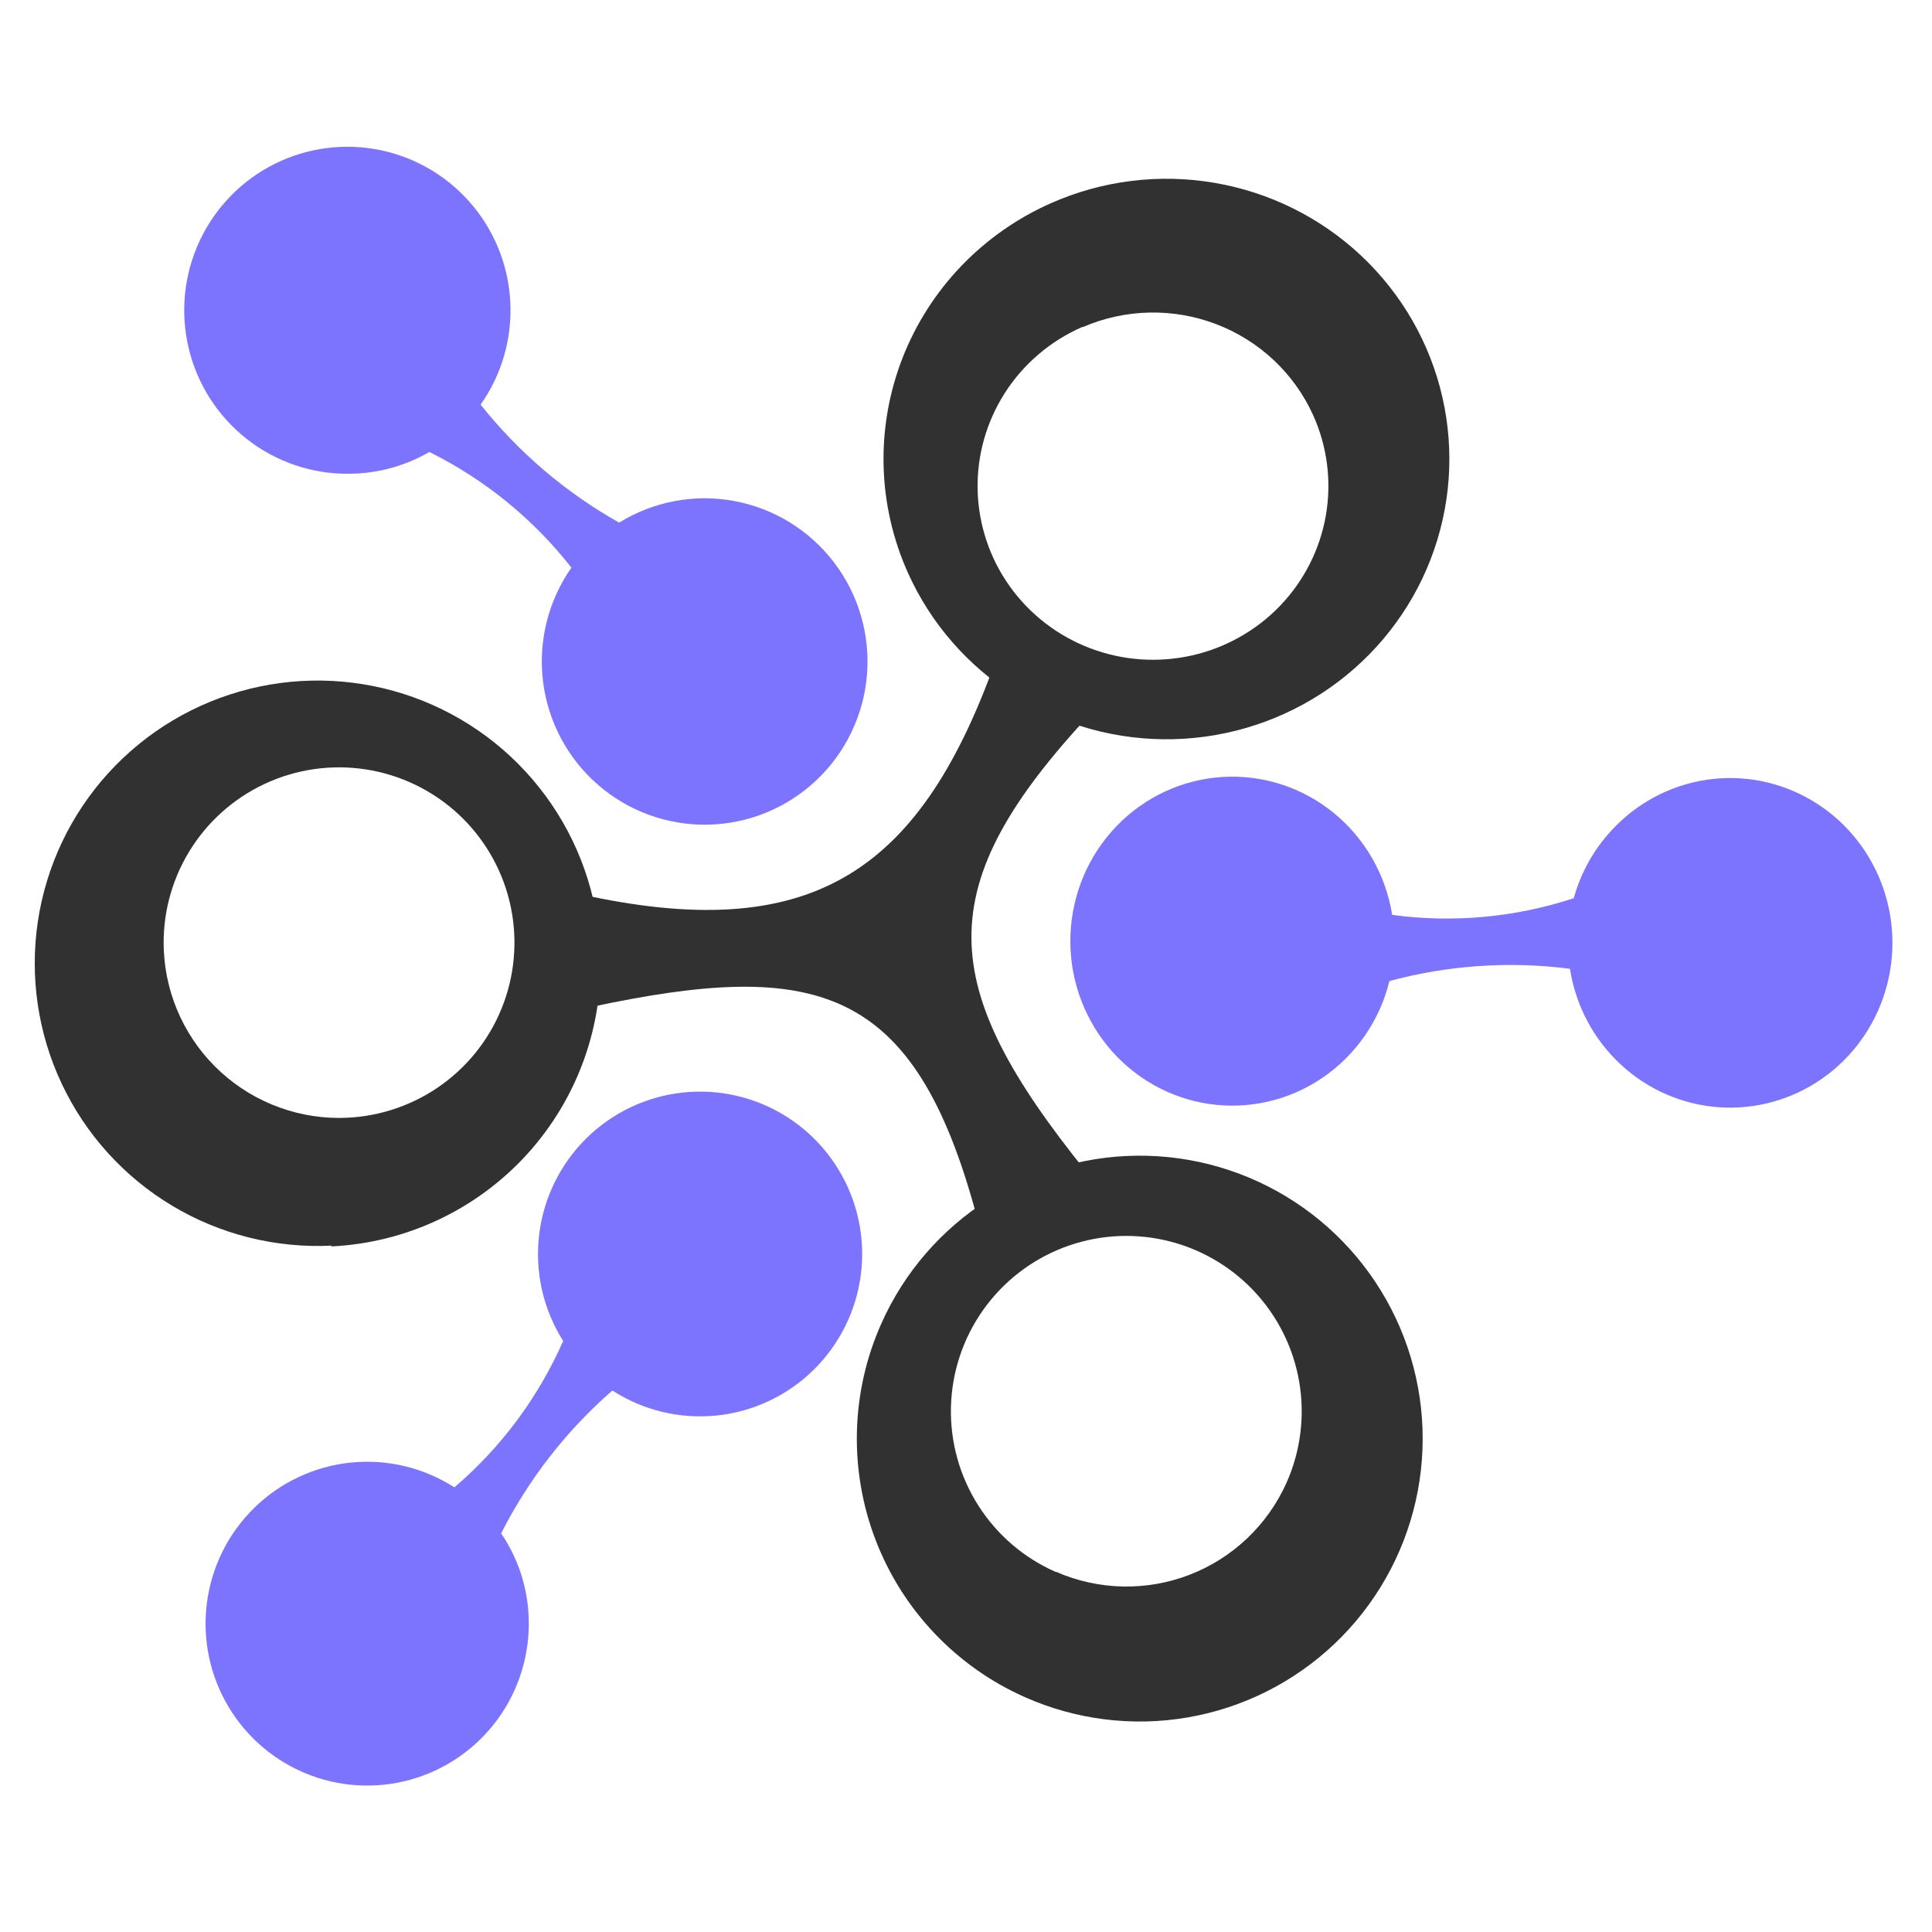
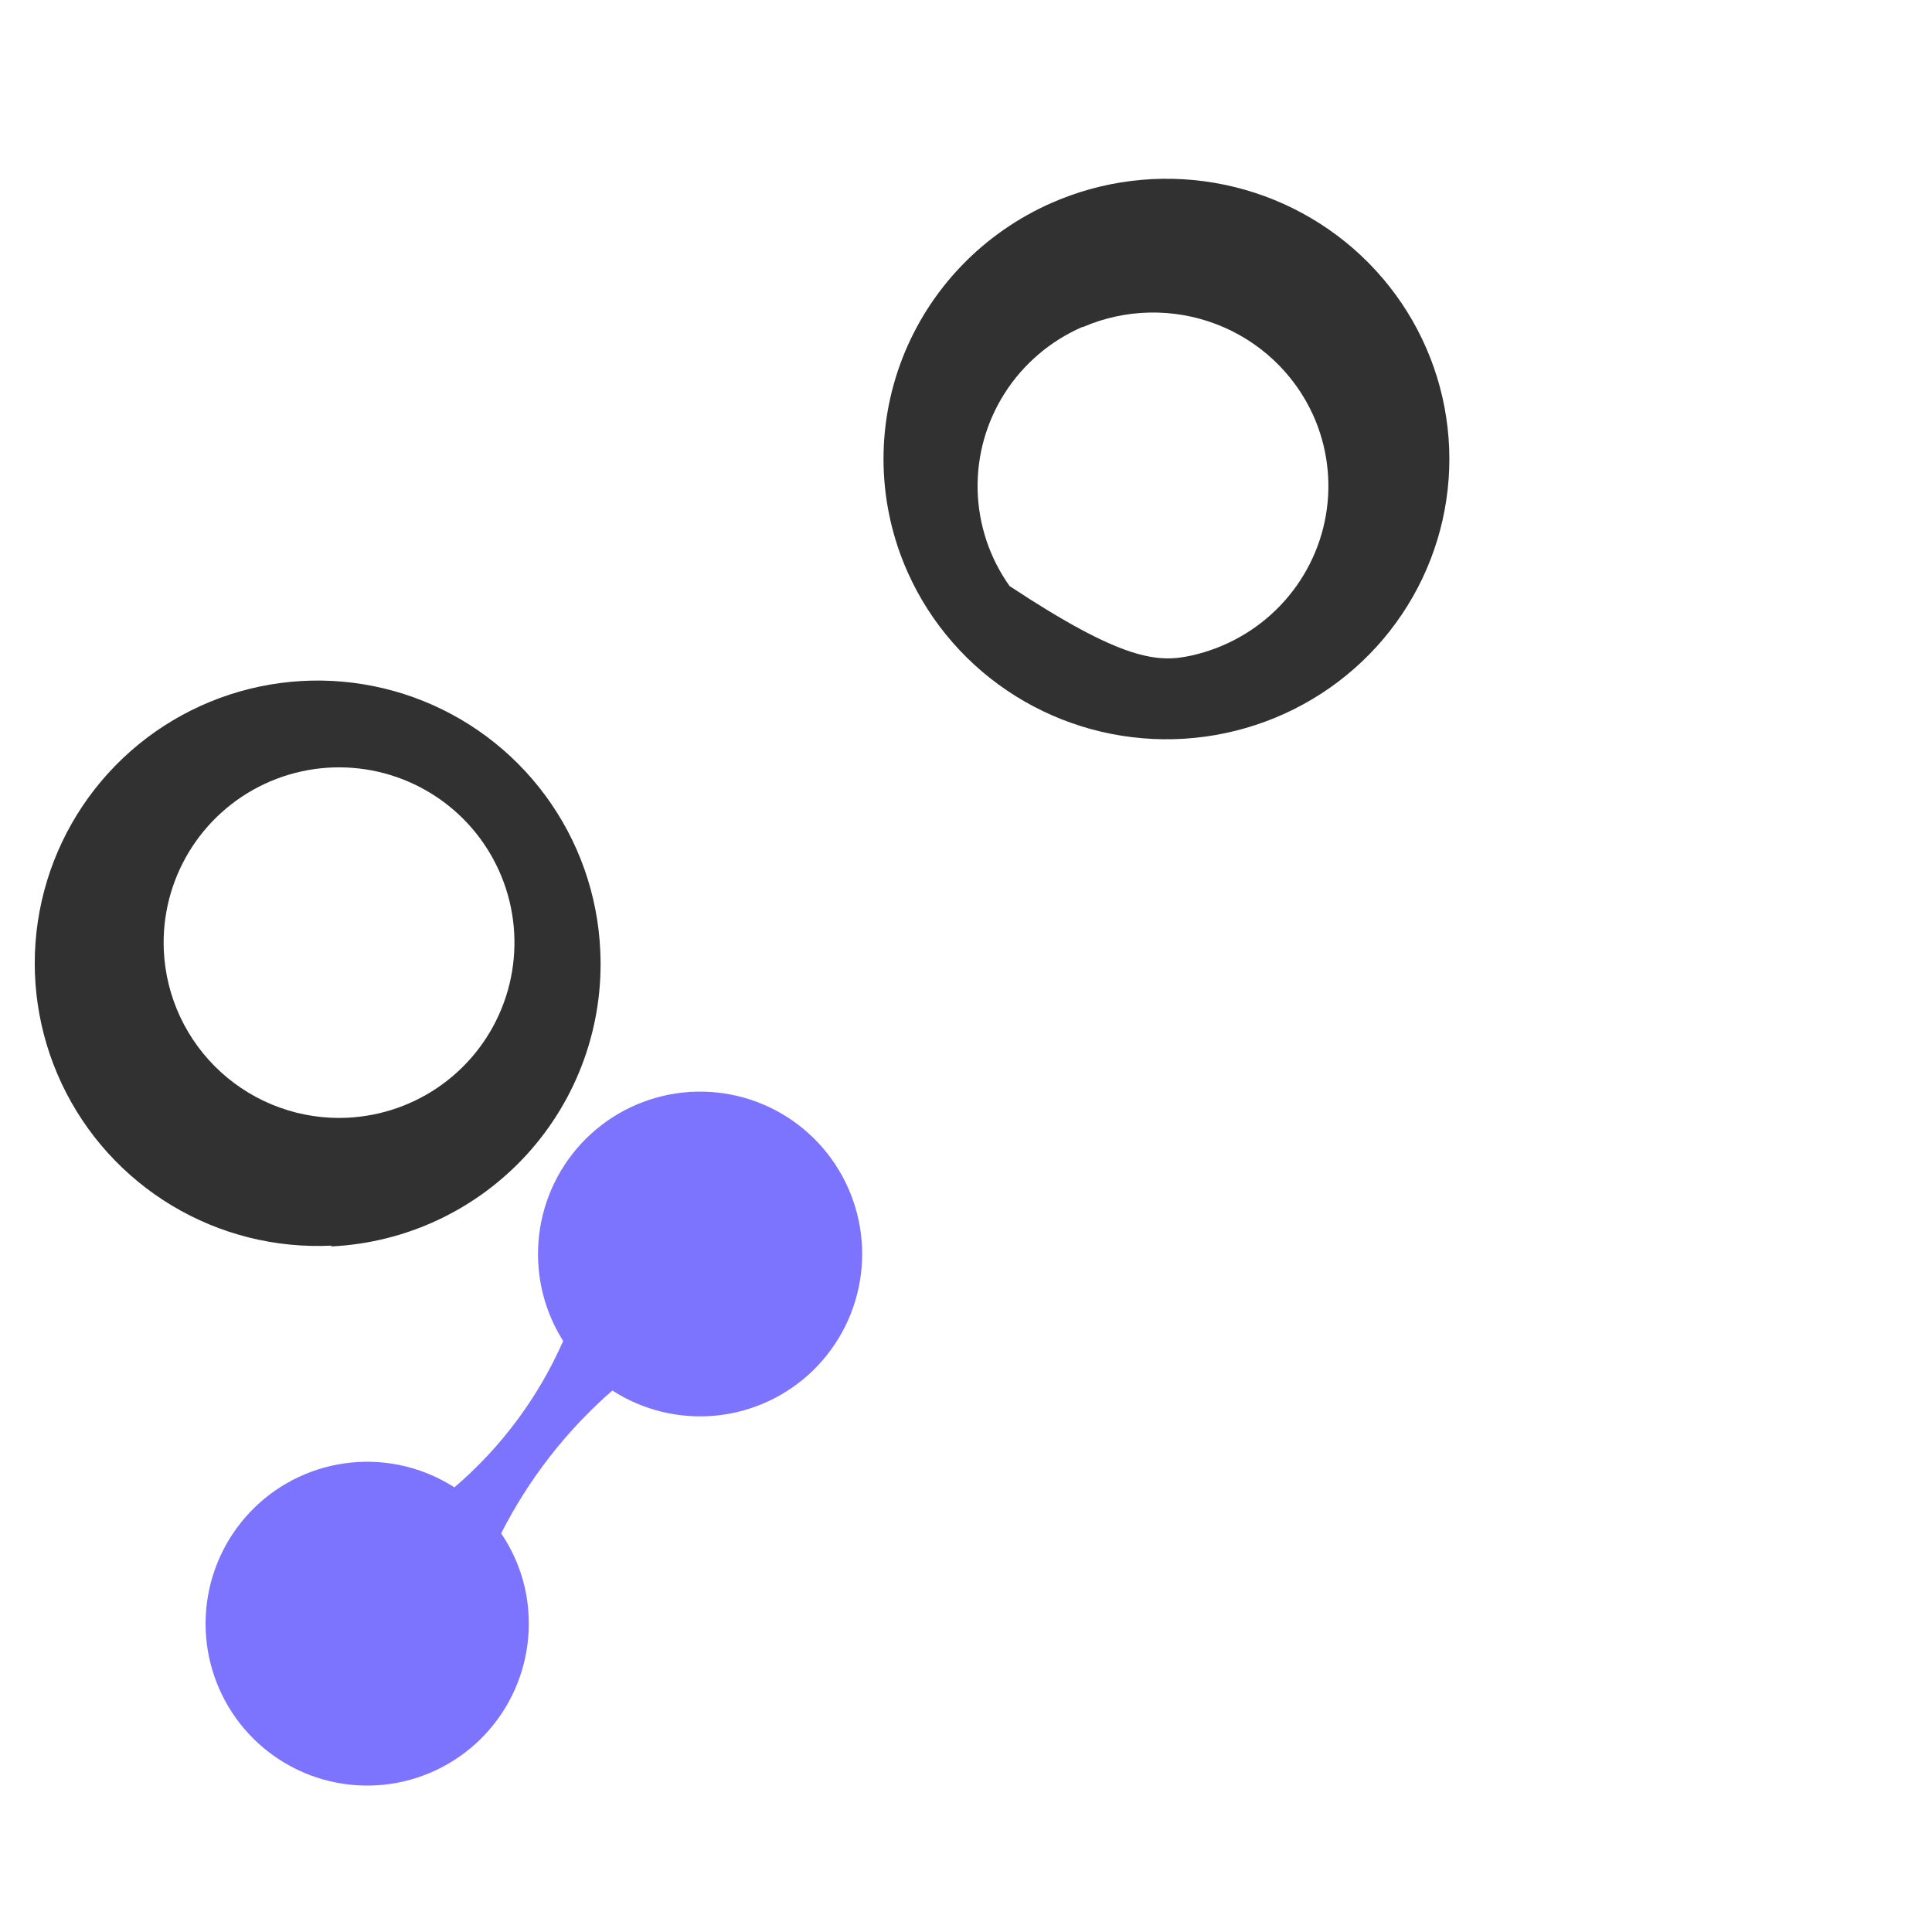
<svg xmlns="http://www.w3.org/2000/svg" width="166" height="166" viewBox="0 0 166 166" fill="none">
  <path fill-rule="evenodd" clip-rule="evenodd" d="M28.472 107.027C23.667 107.26 18.9 106.063 14.776 103.588C10.652 101.112 7.356 97.469 5.305 93.12C3.254 88.772 2.54 83.912 3.255 79.158C3.969 74.404 6.079 69.969 9.318 66.413C12.556 62.858 16.778 60.343 21.447 59.187C26.117 58.031 31.025 58.286 35.55 59.919C40.075 61.552 44.013 64.49 46.865 68.362C49.718 72.233 51.357 76.863 51.575 81.665C51.73 84.851 51.255 88.036 50.178 91.038C49.1 94.041 47.441 96.802 45.296 99.163C43.15 101.524 40.56 103.44 37.673 104.801C34.787 106.161 31.66 106.94 28.472 107.093V107.027ZM29.795 96.039C32.773 95.907 35.646 94.897 38.049 93.134C40.453 91.371 42.279 88.936 43.297 86.135C44.315 83.335 44.479 80.296 43.769 77.403C43.058 74.51 41.505 71.892 39.306 69.881C37.106 67.87 34.359 66.556 31.412 66.105C28.465 65.654 25.451 66.087 22.75 67.348C20.049 68.61 17.783 70.643 16.239 73.192C14.695 75.74 13.942 78.689 14.075 81.665C14.165 83.644 14.645 85.586 15.486 87.38C16.328 89.174 17.515 90.784 18.98 92.119C20.445 93.454 22.159 94.487 24.024 95.16C25.889 95.832 27.868 96.131 29.848 96.039H29.795Z" fill="#313131" />
-   <path fill-rule="evenodd" clip-rule="evenodd" d="M30.543 40.69C27.377 40.847 24.25 39.925 21.674 38.072C19.098 36.22 17.224 33.547 16.36 30.489C15.495 27.432 15.69 24.172 16.913 21.24C18.136 18.308 20.314 15.878 23.093 14.347C25.871 12.816 29.085 12.275 32.211 12.811C35.336 13.347 38.188 14.928 40.3 17.298C42.413 19.668 43.661 22.685 43.842 25.857C44.023 29.03 43.125 32.17 41.295 34.765C44.571 38.884 48.613 42.327 53.198 44.904C56.147 43.08 59.667 42.418 63.076 43.046C66.485 43.675 69.539 45.548 71.648 48.305C73.757 51.061 74.77 54.504 74.492 57.966C74.213 61.428 72.662 64.663 70.139 67.044C67.616 69.426 64.301 70.784 60.836 70.857C57.371 70.929 54.002 69.709 51.383 67.435C48.763 65.16 47.08 61.993 46.657 58.545C46.235 55.098 47.105 51.616 49.098 48.774C45.82 44.59 41.649 41.193 36.891 38.834C34.956 39.956 32.778 40.593 30.543 40.69Z" fill="#7C73FF" />
  <path fill-rule="evenodd" clip-rule="evenodd" d="M46.283 109.005C45.998 105.864 46.785 102.719 48.514 100.083C50.242 97.447 52.812 95.475 55.803 94.491C58.794 93.506 62.03 93.565 64.983 94.659C67.936 95.754 70.432 97.818 72.063 100.516C73.694 103.213 74.365 106.385 73.966 109.514C73.566 112.642 72.12 115.543 69.864 117.743C67.608 119.942 64.674 121.311 61.541 121.626C58.408 121.94 55.261 121.182 52.614 119.475C48.671 122.914 45.426 127.082 43.058 131.751C44.392 133.709 45.195 135.981 45.388 138.344C45.65 141.473 44.847 144.599 43.111 147.213C41.375 149.828 38.807 151.777 35.825 152.743C32.843 153.71 29.622 153.638 26.686 152.538C23.75 151.439 21.272 149.376 19.655 146.687C18.037 143.997 17.375 140.839 17.777 137.725C18.179 134.611 19.62 131.724 21.867 129.535C24.114 127.346 27.034 125.982 30.152 125.667C33.271 125.351 36.404 126.101 39.043 127.795C43.064 124.36 46.258 120.06 48.389 115.216C47.202 113.344 46.479 111.214 46.283 109.005Z" fill="#7C73FF" />
-   <path fill-rule="evenodd" clip-rule="evenodd" d="M138.461 71.353C140.611 69.012 143.478 67.48 146.595 67.006C149.712 66.532 152.895 67.145 155.625 68.745C158.356 70.345 160.471 72.837 161.628 75.815C162.784 78.793 162.913 82.081 161.993 85.143C161.073 88.205 159.158 90.859 156.562 92.674C153.965 94.489 150.84 95.357 147.696 95.136C144.551 94.915 141.573 93.618 139.248 91.457C136.922 89.297 135.386 86.399 134.89 83.238C129.701 82.57 124.434 82.928 119.38 84.295C118.544 87.691 116.496 90.651 113.634 92.602C110.772 94.552 107.299 95.354 103.888 94.853C100.477 94.351 97.37 92.582 95.17 89.888C92.97 87.193 91.832 83.765 91.978 80.267C92.124 76.77 93.543 73.452 95.959 70.956C98.376 68.46 101.619 66.964 105.059 66.757C108.5 66.55 111.894 67.648 114.583 69.837C117.273 72.026 119.067 75.152 119.617 78.607C124.858 79.319 130.189 78.829 135.219 77.175C135.82 74.997 136.932 72.999 138.461 71.353Z" fill="#7C73FF" />
-   <path fill-rule="evenodd" clip-rule="evenodd" d="M50.686 77.012L50.818 86.515C70.125 82.399 78.531 84.596 83.876 104.341L93.325 100.675C80.445 84.675 79.759 76.218 93.8 61.211L85.75 56.182C79.257 74.789 69.993 81.049 50.686 77.012Z" fill="#313131" />
-   <path fill-rule="evenodd" clip-rule="evenodd" d="M90.336 17.442C94.728 15.504 99.601 14.901 104.339 15.707C109.078 16.513 113.468 18.694 116.956 21.972C120.443 25.25 122.871 29.48 123.932 34.125C124.993 38.771 124.639 43.623 122.916 48.07C121.193 52.516 118.178 56.356 114.251 59.105C110.325 61.853 105.664 63.387 100.858 63.511C96.052 63.635 91.316 62.344 87.251 59.802C83.185 57.26 79.972 53.581 78.017 49.23C76.717 46.341 76.005 43.227 75.921 40.066C75.837 36.905 76.383 33.759 77.527 30.807C78.671 27.855 80.391 25.155 82.589 22.862C84.787 20.569 87.419 18.727 90.336 17.442V17.442ZM92.982 28.099C90.253 29.292 87.942 31.261 86.343 33.756C84.744 36.251 83.928 39.16 84 42.115C84.071 45.07 85.026 47.937 86.743 50.354C88.461 52.77 90.864 54.628 93.647 55.69C96.431 56.753 99.471 56.973 102.381 56.323C105.292 55.673 107.942 54.182 109.996 52.039C112.05 49.895 113.416 47.196 113.92 44.283C114.425 41.37 114.045 38.375 112.83 35.676C111.205 32.085 108.216 29.276 104.512 27.857C100.808 26.438 96.688 26.525 93.048 28.099H92.982Z" fill="#313131" />
-   <path fill-rule="evenodd" clip-rule="evenodd" d="M88.043 145.813C92.434 147.769 97.308 148.378 102.046 147.564C106.784 146.75 111.175 144.549 114.662 141.24C118.15 137.93 120.578 133.66 121.639 128.971C122.7 124.281 122.346 119.382 120.623 114.893C118.9 110.405 115.884 106.528 111.958 103.753C108.032 100.978 103.371 99.43 98.564 99.305C93.758 99.18 89.023 100.483 84.957 103.049C80.892 105.615 77.678 109.33 75.724 113.723C74.424 116.638 73.712 119.782 73.628 122.973C73.544 126.164 74.09 129.34 75.234 132.321C76.378 135.301 78.098 138.026 80.296 140.341C82.493 142.656 85.126 144.516 88.043 145.813V145.813ZM90.689 135.054C87.959 133.85 85.649 131.862 84.05 129.343C82.451 126.824 81.635 123.887 81.706 120.905C81.778 117.922 82.732 115.027 84.45 112.588C86.167 110.148 88.57 108.273 91.354 107.2C94.138 106.127 97.178 105.905 100.088 106.561C102.998 107.217 105.648 108.723 107.703 110.887C109.757 113.05 111.123 115.775 111.627 118.716C112.132 121.656 111.752 124.681 110.537 127.406C108.912 131.033 105.921 133.872 102.214 135.305C98.506 136.737 94.383 136.647 90.742 135.054H90.689Z" fill="#313131" />
+   <path fill-rule="evenodd" clip-rule="evenodd" d="M90.336 17.442C94.728 15.504 99.601 14.901 104.339 15.707C109.078 16.513 113.468 18.694 116.956 21.972C120.443 25.25 122.871 29.48 123.932 34.125C124.993 38.771 124.639 43.623 122.916 48.07C121.193 52.516 118.178 56.356 114.251 59.105C110.325 61.853 105.664 63.387 100.858 63.511C96.052 63.635 91.316 62.344 87.251 59.802C83.185 57.26 79.972 53.581 78.017 49.23C76.717 46.341 76.005 43.227 75.921 40.066C75.837 36.905 76.383 33.759 77.527 30.807C78.671 27.855 80.391 25.155 82.589 22.862C84.787 20.569 87.419 18.727 90.336 17.442V17.442ZM92.982 28.099C90.253 29.292 87.942 31.261 86.343 33.756C84.744 36.251 83.928 39.16 84 42.115C84.071 45.07 85.026 47.937 86.743 50.354C96.431 56.753 99.471 56.973 102.381 56.323C105.292 55.673 107.942 54.182 109.996 52.039C112.05 49.895 113.416 47.196 113.92 44.283C114.425 41.37 114.045 38.375 112.83 35.676C111.205 32.085 108.216 29.276 104.512 27.857C100.808 26.438 96.688 26.525 93.048 28.099H92.982Z" fill="#313131" />
</svg>